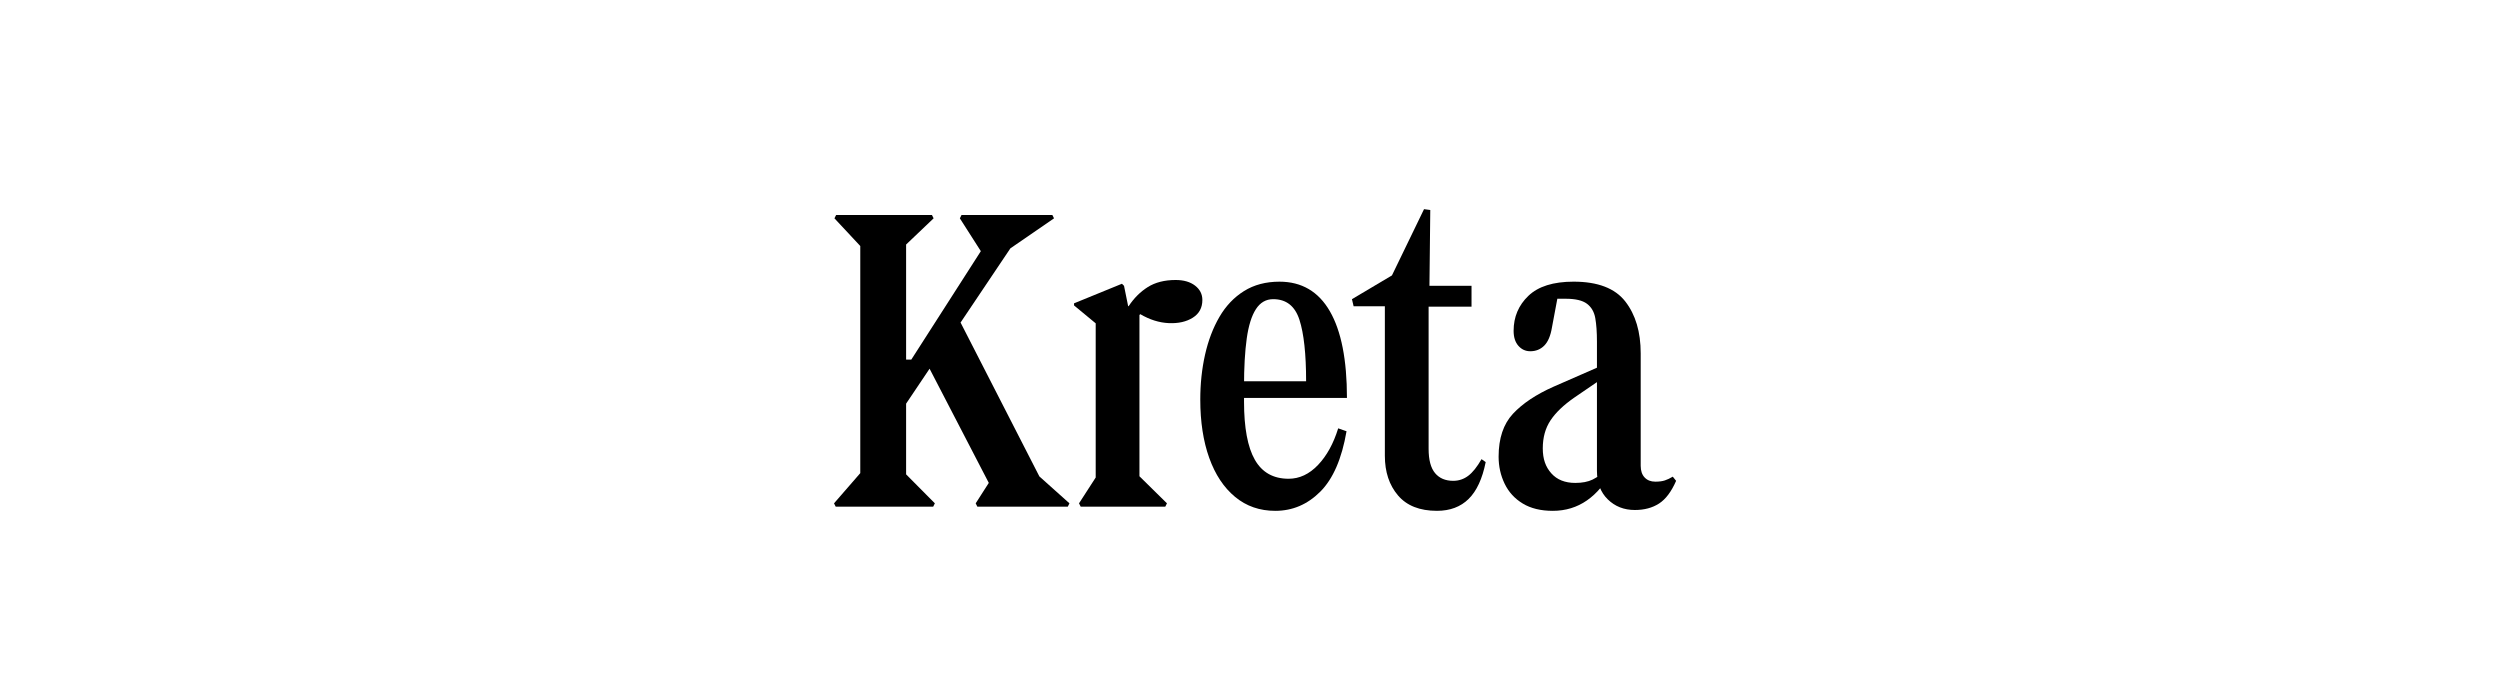
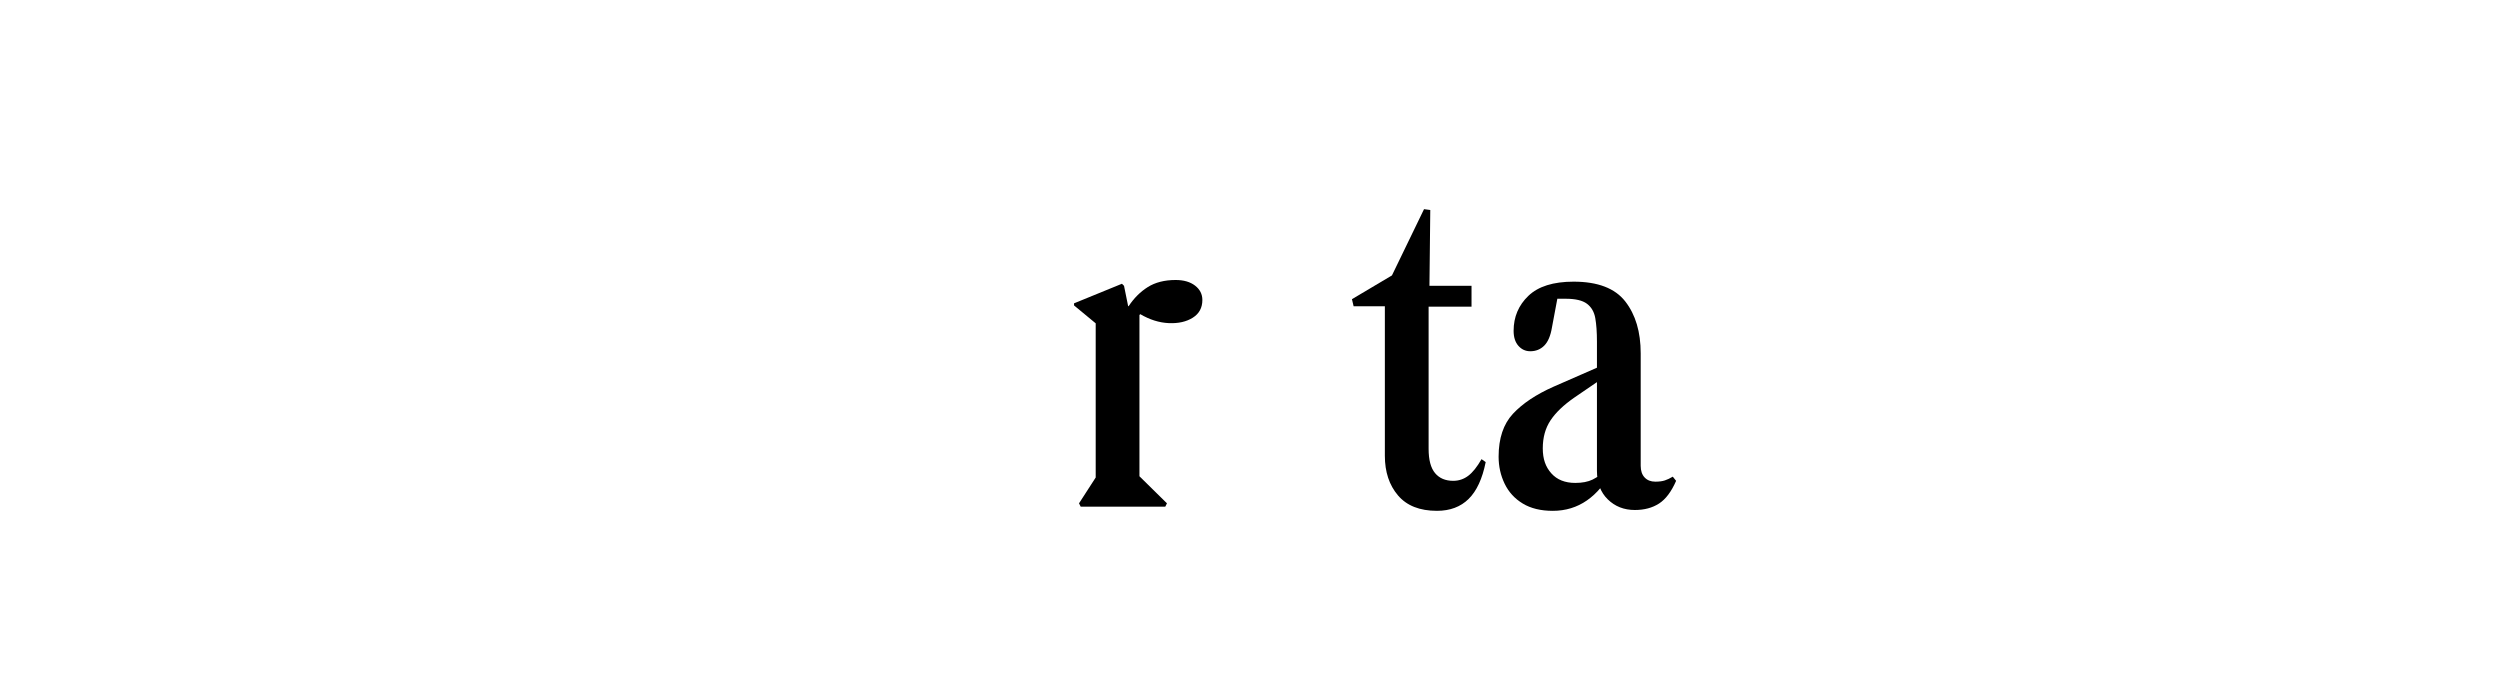
<svg xmlns="http://www.w3.org/2000/svg" id="Layer_1" data-name="Layer 1" viewBox="0 0 360 100">
-   <path d="M120.1,72.48l6.78-7.8,7.74,7.8-.24.48h-14.04l-.24-.48ZM120.4,30.96h13.8l.24.48-7.56,7.2-6.72-7.2.24-.48ZM123.88,30.96h6.6v42h-6.6V30.96ZM128.86,51.78h2.88l-.78.42,13.62-21.24h4.14l-19.86,29.58v-8.76ZM137.98,45.78l13.92,27.18h-7.74l-10.92-21.06,4.74-6.12ZM138.46,30.96h13.08l.24.48-9.42,6.48-4.14-6.48.24-.48ZM140.5,72.48l4.92-7.68,8.58,7.68-.24.48h-13.02l-.24-.48Z" />
  <path d="M161.86,41.16l.9,4.44-1.62-1.98,1.38.48c.76-1.16,1.68-2.08,2.76-2.76,1.08-.68,2.42-1.02,4.02-1.02,1.16,0,2.09.27,2.79.81.7.54,1.05,1.23,1.05,2.07,0,1.12-.46,1.97-1.38,2.55-.92.58-2.07.84-3.45.78-1.38-.06-2.75-.49-4.11-1.29l-.12.12v27.6h-6.3v-26.4l-3.12-2.58v-.3l6.9-2.82.3.3ZM155.38,72.48l4.92-7.62,7.74,7.62-.24.48h-12.18l-.24-.48Z" />
-   <path d="M177.85,71.55c-1.62-1.34-2.86-3.21-3.72-5.61-.86-2.4-1.29-5.2-1.29-8.4,0-2.28.23-4.44.69-6.48.46-2.04,1.15-3.85,2.07-5.43.92-1.58,2.1-2.82,3.54-3.72,1.44-.9,3.14-1.35,5.1-1.35,3.2,0,5.62,1.42,7.26,4.26,1.64,2.84,2.46,7,2.46,12.48h-15.66l.84-.6v1.14c0,3.76.52,6.55,1.56,8.37,1.04,1.82,2.66,2.73,4.86,2.73,1.56,0,2.97-.66,4.23-1.98,1.26-1.32,2.23-3.08,2.91-5.28l1.2.42c-.68,3.96-1.94,6.86-3.78,8.7-1.84,1.84-4,2.76-6.48,2.76-2.24,0-4.17-.67-5.79-2.01ZM188.08,54.9c0-3.92-.32-6.87-.96-8.85-.64-1.98-1.9-2.97-3.78-2.97-1.04,0-1.87.48-2.49,1.44-.62.96-1.06,2.37-1.32,4.23-.26,1.86-.39,4.15-.39,6.87l-.84-.72h9.78Z" />
  <path d="M194.68,43.08l5.76-3.42,4.62-9.54.9.12-.12,10.92h6.06v3h-6.18v20.46c0,1.6.31,2.77.93,3.51.62.74,1.49,1.11,2.61,1.11.8,0,1.52-.24,2.16-.72.64-.48,1.28-1.28,1.92-2.4l.6.42c-.48,2.4-1.3,4.17-2.46,5.31-1.16,1.14-2.68,1.71-4.56,1.71-2.48,0-4.35-.74-5.61-2.22-1.26-1.48-1.89-3.38-1.89-5.7v-21.54h-4.5l-.24-1.02Z" />
  <path d="M219.28,72.51c-1.16-.7-2.03-1.65-2.61-2.85-.58-1.2-.87-2.5-.87-3.9,0-2.64.69-4.7,2.07-6.18,1.38-1.48,3.33-2.78,5.85-3.9l7.68-3.36.24,1.56-4.92,3.36c-1.56,1.08-2.71,2.18-3.45,3.3-.74,1.12-1.11,2.46-1.11,4.02s.41,2.68,1.23,3.6c.82.92,1.97,1.38,3.45,1.38,1,0,1.83-.16,2.49-.48.66-.32,1.51-.92,2.55-1.8l.3.42c-1,1.92-2.22,3.38-3.66,4.38-1.44,1-3.08,1.5-4.92,1.5-1.72,0-3.16-.35-4.32-1.05ZM231.52,71.91c-1.04-1.02-1.56-2.39-1.56-4.11v-18.6c0-1.36-.08-2.49-.24-3.39-.16-.9-.56-1.59-1.2-2.07-.64-.48-1.66-.72-3.06-.72h-1.86l.78-.66-.9,4.8c-.2,1.2-.57,2.07-1.11,2.61s-1.21.81-2.01.81c-.68,0-1.25-.26-1.71-.78-.46-.52-.69-1.24-.69-2.16,0-2,.71-3.68,2.13-5.04,1.42-1.36,3.59-2.04,6.51-2.04,3.48,0,5.96.95,7.44,2.85,1.48,1.9,2.22,4.39,2.22,7.47v16.2c0,.72.19,1.28.57,1.68.38.4.89.6,1.53.6.56,0,1.02-.06,1.38-.18.36-.12.74-.3,1.14-.54l.48.6c-.68,1.56-1.5,2.65-2.46,3.27-.96.62-2.12.93-3.48.93-1.56,0-2.86-.51-3.9-1.53Z" />
</svg>